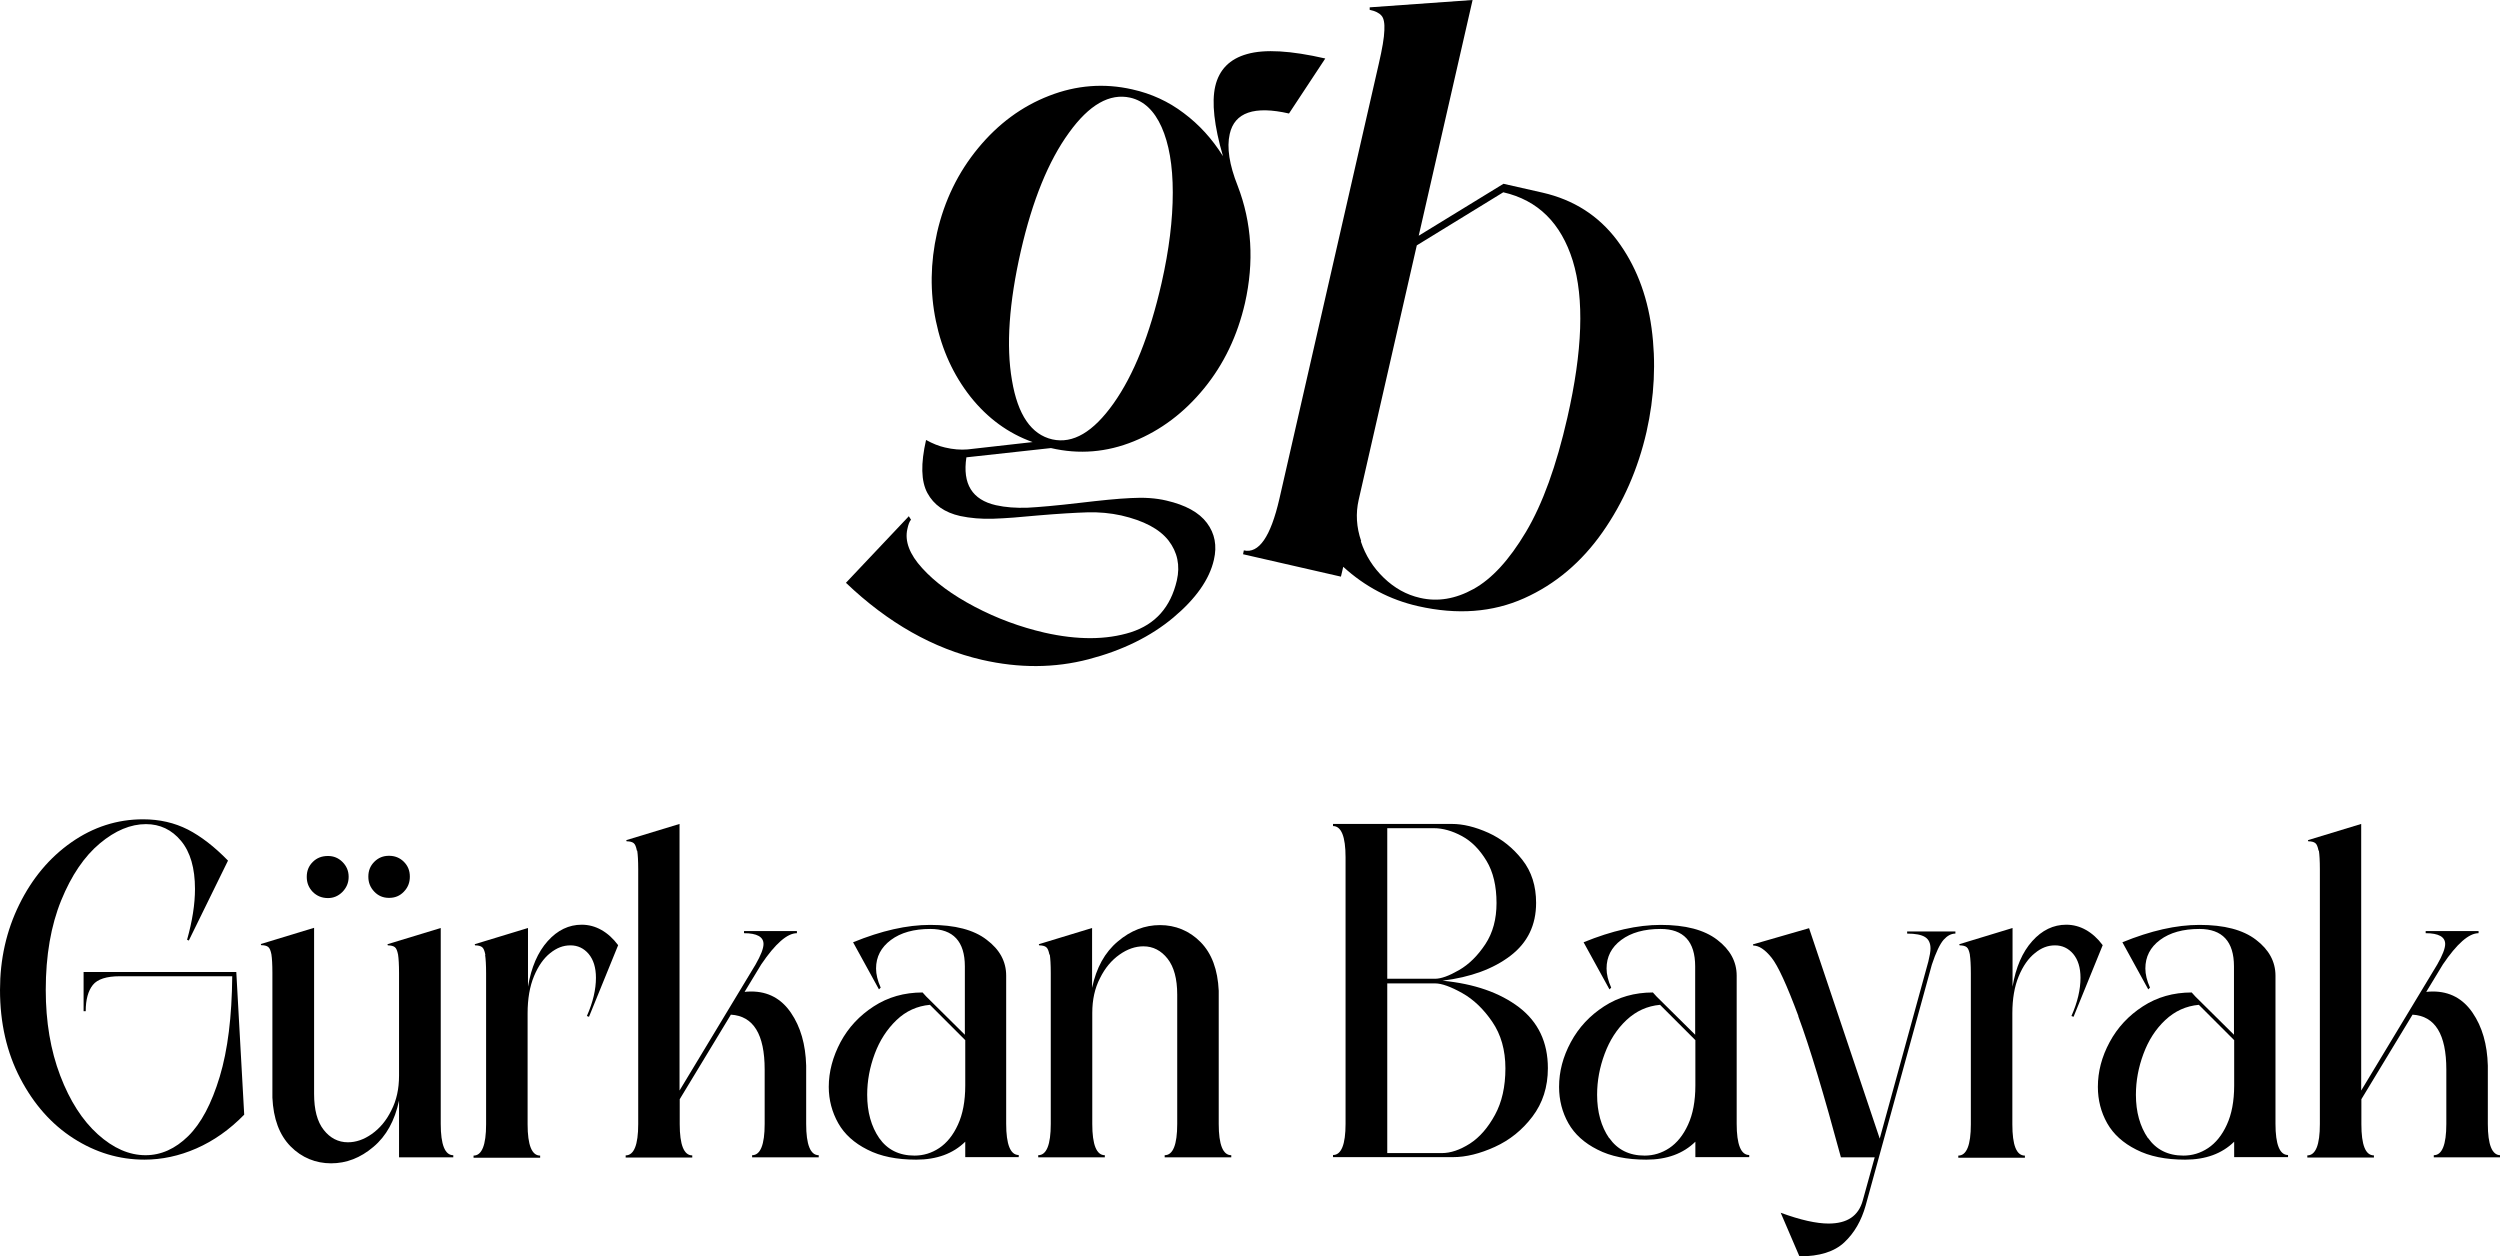
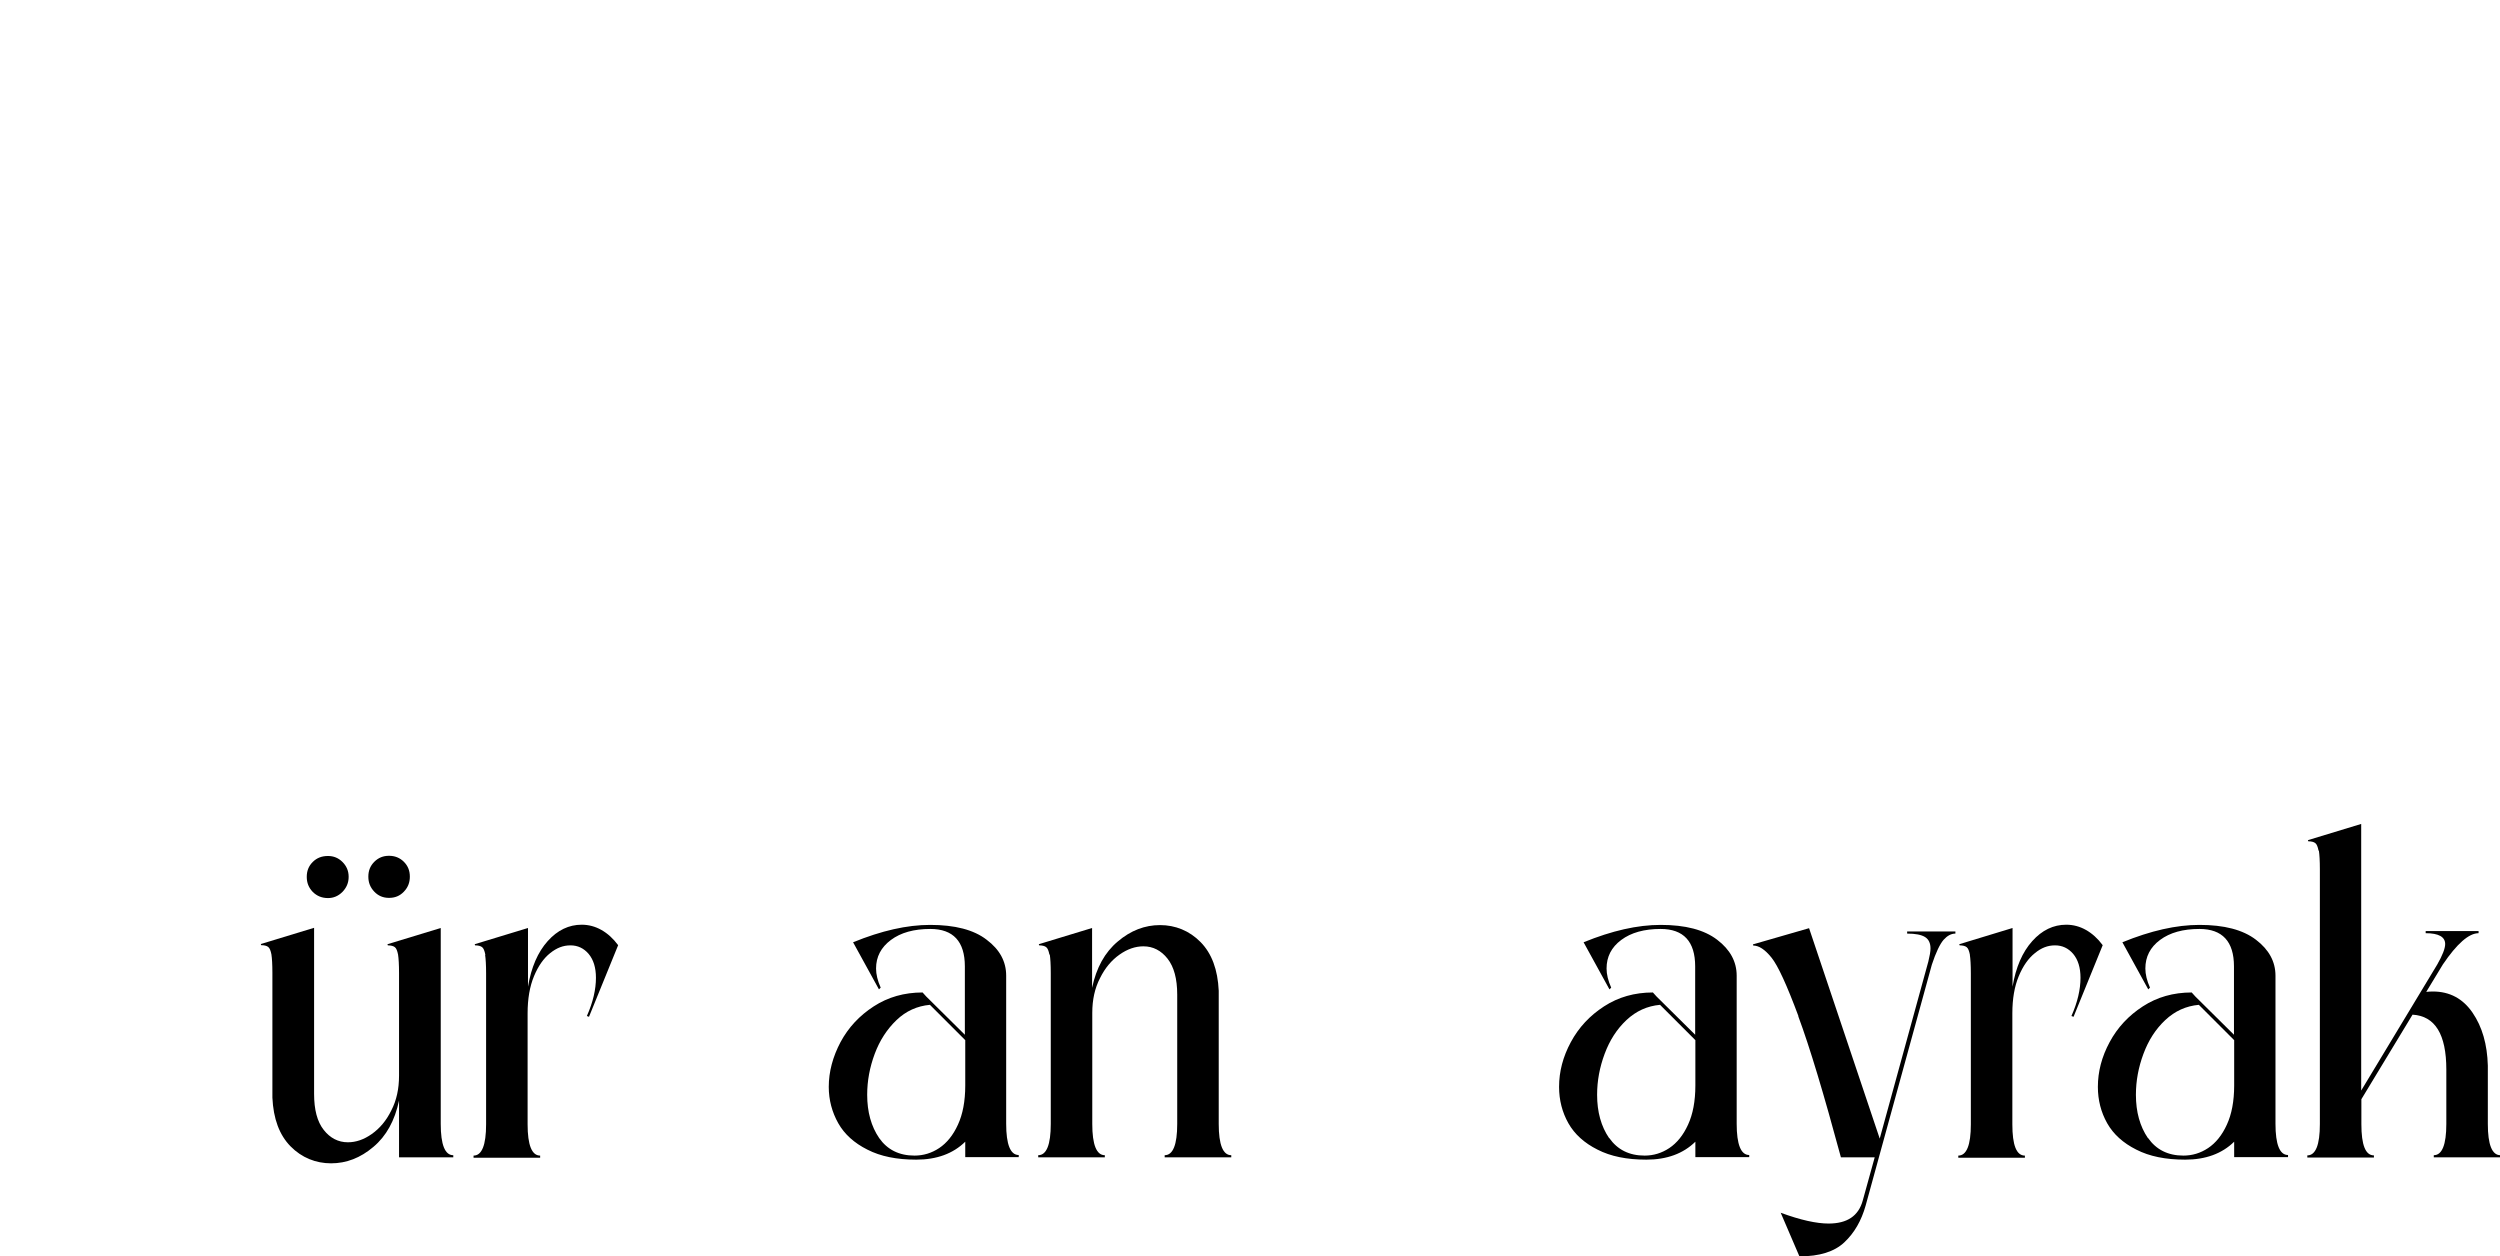
<svg xmlns="http://www.w3.org/2000/svg" id="Layer_1" data-name="Layer 1" viewBox="0 0 129.5 65.07">
  <g>
-     <path d="M47.07,26.73l.12.19c-.08.09-.14.25-.19.49-.14.62.11,1.3.77,2.02.65.72,1.56,1.39,2.72,2,1.16.61,2.36,1.05,3.61,1.34,1.72.39,3.21.38,4.48-.02,1.27-.41,2.06-1.3,2.38-2.68.18-.78.03-1.47-.43-2.07-.47-.6-1.28-1.03-2.45-1.3-.55-.12-1.14-.18-1.77-.16s-1.48.07-2.54.16c-.92.09-1.69.15-2.32.17-.62.02-1.19-.03-1.71-.14-.81-.18-1.37-.58-1.7-1.19-.33-.61-.35-1.52-.07-2.75.34.19.67.32.98.39.42.1.81.13,1.17.1l3.37-.38c-1.26-.45-2.34-1.24-3.22-2.35-.88-1.12-1.48-2.42-1.79-3.92-.31-1.49-.29-3.02.06-4.58.38-1.66,1.09-3.12,2.13-4.38s2.26-2.16,3.68-2.71c1.41-.55,2.85-.66,4.3-.33.99.22,1.88.63,2.67,1.23.79.59,1.47,1.33,2.03,2.23-.46-1.58-.59-2.79-.4-3.62.2-.86.75-1.42,1.65-1.67.91-.26,2.26-.18,4.05.23l-1.88,2.85c-1.79-.41-2.82-.06-3.07,1.06-.16.7-.02,1.6.41,2.68.74,1.92.86,3.95.38,6.08-.39,1.69-1.09,3.16-2.12,4.42-1.03,1.26-2.24,2.17-3.64,2.74s-2.83.69-4.29.35l-4.38.48c-.21,1.38.3,2.2,1.53,2.48.49.11,1.04.15,1.63.13.59-.03,1.5-.11,2.7-.25,1.1-.13,1.98-.22,2.66-.25.68-.04,1.29,0,1.84.13.99.23,1.69.61,2.1,1.16s.53,1.18.36,1.91c-.23,1.01-.93,2.01-2.1,2.99-1.17.98-2.63,1.7-4.39,2.16-1.76.46-3.6.47-5.52.03-2.52-.58-4.87-1.91-7.05-3.99l3.25-3.44ZM57.68,20.9c1.05-1.48,1.88-3.56,2.49-6.24.39-1.72.58-3.28.58-4.69,0-1.41-.2-2.54-.58-3.39-.38-.85-.92-1.36-1.62-1.52-1.07-.24-2.13.36-3.18,1.82-1.06,1.46-1.89,3.5-2.49,6.12-.61,2.68-.77,4.91-.46,6.7.3,1.79,1,2.81,2.09,3.06,1.07.24,2.12-.38,3.17-1.86Z" />
-     <path d="M71.71,1.58c.02-.38-.03-.64-.15-.77-.12-.14-.32-.24-.61-.3v-.13s5.33-.38,5.33-.38l-2.79,12.21,4.39-2.69,2.03.46c1.61.37,2.89,1.19,3.85,2.46.95,1.27,1.55,2.79,1.79,4.55.24,1.76.15,3.56-.26,5.38-.44,1.92-1.2,3.66-2.28,5.2-1.08,1.54-2.43,2.69-4.06,3.42s-3.46.87-5.49.41c-1.46-.33-2.75-1.01-3.88-2.04l-.12.51-5.07-1.16.04-.2c.78.18,1.39-.71,1.84-2.66l5.15-22.54c.18-.78.28-1.36.29-1.74ZM70.49,28.04c.24.73.64,1.36,1.19,1.89s1.17.88,1.88,1.04c.91.21,1.83.06,2.77-.46s1.84-1.49,2.71-2.95,1.58-3.43,2.15-5.93c.79-3.46.88-6.16.28-8.12-.61-1.96-1.81-3.14-3.6-3.55l-4.48,2.75-3.01,13.18c-.16.7-.12,1.42.13,2.14Z" />
-   </g>
+     </g>
  <g>
-     <path d="M1,46.85c.67-1.36,1.57-2.43,2.7-3.22,1.13-.79,2.37-1.19,3.71-1.19.86,0,1.63.18,2.32.53.68.35,1.38.89,2.08,1.61l-2.03,4.14-.09-.04c.27-.96.41-1.84.41-2.63,0-1.08-.24-1.91-.72-2.49-.48-.58-1.09-.87-1.82-.87-.79,0-1.59.33-2.39,1-.8.67-1.47,1.65-2,2.95-.53,1.3-.8,2.85-.8,4.64,0,1.65.25,3.13.75,4.44s1.15,2.32,1.95,3.04,1.62,1.08,2.47,1.08c.8,0,1.54-.33,2.21-.99s1.21-1.68,1.63-3.07c.42-1.39.63-3.12.65-5.21h-5.82c-.69,0-1.16.15-1.4.45-.24.3-.37.75-.37,1.36h-.11v-2.03h7.91l.41,7.39c-.76.78-1.59,1.36-2.48,1.75-.89.39-1.79.58-2.69.58-1.31,0-2.53-.37-3.67-1.1-1.14-.73-2.06-1.77-2.76-3.11-.7-1.34-1.05-2.87-1.05-4.58,0-1.59.33-3.07,1-4.43Z" />
    <path d="M20.67,59.94v-2.93c-.22,1.04-.66,1.84-1.33,2.4-.67.57-1.4.85-2.19.85s-1.52-.29-2.1-.88c-.58-.59-.89-1.43-.94-2.52v-6.47c0-.43-.02-.75-.05-.95-.04-.2-.09-.33-.17-.39-.08-.06-.2-.09-.36-.09l-.02-.06,2.76-.84v8.6c0,.82.16,1.44.5,1.87.33.42.75.64,1.25.64.42,0,.83-.14,1.24-.43.41-.29.75-.69,1.01-1.22.27-.52.4-1.12.4-1.8v-5.32c0-.43-.02-.75-.05-.95-.04-.2-.09-.33-.17-.39-.08-.06-.2-.09-.36-.09l-.02-.06,2.76-.84v10.15c0,1.08.22,1.62.65,1.62v.11h-2.8ZM16.2,44.65c.21-.21.47-.31.79-.31.29,0,.54.1.75.31s.32.46.32.77-.11.56-.32.78c-.22.22-.47.32-.75.32-.32,0-.58-.11-.79-.32-.21-.22-.31-.47-.31-.78s.1-.56.31-.77ZM19.39,46.19c-.21-.22-.31-.47-.31-.78s.1-.56.31-.77c.21-.21.46-.31.76-.31s.56.1.77.31.31.46.31.77-.1.56-.31.78c-.21.22-.46.32-.77.32s-.56-.11-.76-.32Z" />
    <path d="M25.14,49.45c-.04-.2-.09-.33-.17-.39-.08-.06-.2-.09-.36-.09l-.02-.06,2.76-.84v3.04c.17-1.01.51-1.79,1.02-2.36.51-.57,1.1-.85,1.76-.85.36,0,.7.09,1.02.27.32.18.61.44.87.79l-1.51,3.71-.11-.04c.32-.72.47-1.38.47-1.98,0-.53-.13-.94-.38-1.24-.25-.29-.56-.44-.94-.44s-.71.13-1.05.4c-.34.27-.62.67-.84,1.2-.22.53-.33,1.17-.33,1.92v5.75c0,1.08.22,1.62.65,1.62v.11h-3.45v-.11c.43,0,.65-.54.65-1.62v-7.82c0-.43-.02-.75-.05-.95Z" />
-     <path d="M32.99,44.06c-.04-.2-.09-.33-.17-.39-.08-.06-.2-.09-.36-.09l-.02-.06,2.76-.84v13.81l3.94-6.53c.27-.47.41-.83.41-1.06,0-.37-.34-.56-1.01-.56v-.11h2.74v.11c-.5,0-1.12.54-1.85,1.62l-.86,1.42c.09-.01.2-.02.34-.02.88,0,1.56.37,2.06,1.1.5.73.76,1.64.79,2.74v3.02c0,1.08.22,1.62.65,1.62v.11h-3.45v-.11c.43,0,.65-.54.65-1.62v-2.82c0-1.82-.58-2.77-1.75-2.84l-2.65,4.38v1.29c0,1.08.22,1.62.65,1.62v.11h-3.45v-.11c.43,0,.65-.54.65-1.62v-13.21c0-.43-.02-.75-.05-.95Z" />
    <path d="M50,59.94v-.8c-.63.62-1.48.93-2.54.93-1.01,0-1.85-.17-2.53-.52-.68-.34-1.19-.8-1.51-1.37-.32-.57-.49-1.2-.49-1.88,0-.79.21-1.56.61-2.32.41-.76.98-1.37,1.72-1.85.74-.48,1.58-.72,2.53-.72l.19.21,2,1.98v-3.54c0-1.29-.6-1.94-1.79-1.94-.85,0-1.53.19-2.04.57-.51.38-.77.87-.77,1.48,0,.3.08.63.24.99l-.09.09-1.34-2.44c1.47-.6,2.79-.9,3.99-.9,1.28,0,2.26.25,2.93.77.68.51,1.01,1.13,1.01,1.86v7.67c0,1.08.22,1.62.65,1.62v.11h-2.8ZM45.54,58.95c.42.6,1.03.91,1.83.91.46,0,.89-.13,1.28-.39s.72-.66.97-1.21c.25-.54.38-1.22.38-2.03v-2.35l-1.83-1.83c-.66.06-1.24.32-1.73.79s-.87,1.05-1.13,1.75c-.26.7-.39,1.4-.39,2.12,0,.89.21,1.64.62,2.24Z" />
    <path d="M54.36,49.45c-.04-.2-.09-.33-.17-.39-.08-.06-.2-.09-.36-.09l-.02-.06,2.76-.84v3.1c.22-1.04.66-1.84,1.33-2.4.67-.57,1.4-.85,2.19-.85s1.52.29,2.1.88c.58.59.89,1.43.94,2.52v6.9c0,1.08.22,1.62.65,1.62v.11h-3.45v-.11c.43,0,.65-.54.65-1.62v-6.7c0-.82-.17-1.44-.5-1.86-.33-.42-.75-.64-1.25-.64-.42,0-.83.14-1.24.43-.41.29-.75.69-1.01,1.22-.27.52-.4,1.12-.4,1.8v5.75c0,1.08.22,1.62.65,1.62v.11h-3.45v-.11c.43,0,.65-.54.65-1.62v-7.82c0-.43-.02-.75-.05-.95Z" />
-     <path d="M69.7,58.22v-13.81c0-1.08-.22-1.62-.65-1.62v-.11h6.16c.57,0,1.2.15,1.89.46.68.31,1.26.77,1.75,1.39s.72,1.37.72,2.24c0,1.15-.44,2.06-1.33,2.74s-2.06,1.11-3.52,1.29c1.65.16,2.97.62,3.97,1.38.99.76,1.49,1.81,1.49,3.15,0,.98-.27,1.81-.8,2.51-.53.7-1.18,1.22-1.95,1.57-.77.35-1.49.53-2.17.53h-6.21v-.11c.43,0,.65-.54.65-1.62ZM74.33,50.7c.32,0,.73-.15,1.25-.45.52-.3.97-.75,1.36-1.34.39-.59.58-1.3.58-2.13,0-.88-.17-1.61-.52-2.19s-.77-1.01-1.27-1.28-.99-.41-1.46-.41h-2.41v7.8h2.48ZM74.68,59.73c.46,0,.94-.16,1.46-.49.51-.33.94-.83,1.3-1.49.36-.66.54-1.46.54-2.41s-.23-1.75-.68-2.41c-.45-.66-.97-1.16-1.56-1.49-.59-.33-1.06-.5-1.4-.5h-2.48v8.79h2.82Z" />
    <path d="M87.82,59.94v-.8c-.63.62-1.48.93-2.54.93-1.01,0-1.85-.17-2.53-.52-.68-.34-1.19-.8-1.51-1.37-.32-.57-.48-1.2-.48-1.88,0-.79.2-1.56.61-2.32.41-.76.98-1.37,1.72-1.85.74-.48,1.58-.72,2.53-.72l.19.21,2,1.98v-3.54c0-1.29-.6-1.94-1.79-1.94-.85,0-1.53.19-2.04.57s-.76.87-.76,1.48c0,.3.08.63.24.99l-.09.09-1.34-2.44c1.47-.6,2.79-.9,3.99-.9,1.28,0,2.25.25,2.93.77.67.51,1.01,1.13,1.01,1.86v7.67c0,1.08.22,1.62.65,1.62v.11h-2.8ZM83.36,58.95c.42.6,1.03.91,1.83.91.46,0,.89-.13,1.28-.39s.72-.66.97-1.21c.25-.54.38-1.22.38-2.03v-2.35l-1.83-1.83c-.66.06-1.24.32-1.74.79s-.87,1.05-1.13,1.75-.39,1.4-.39,2.12c0,.89.21,1.64.62,2.24Z" />
    <path d="M93.16,52.64c-.6-1.61-1.06-2.62-1.4-3.04-.34-.42-.65-.62-.94-.62l-.02-.06,2.91-.84,3.66,10.9,2.52-9.18c.07-.29.11-.51.11-.67,0-.27-.09-.47-.28-.59s-.5-.18-.93-.18v-.11h2.5v.11c-.22,0-.42.11-.61.32-.19.22-.4.65-.61,1.29l-3.43,12.48c-.22.78-.58,1.41-1.1,1.9-.52.49-1.29.73-2.33.73l-.97-2.26c1.03.38,1.86.56,2.48.56.96,0,1.55-.39,1.77-1.19l.62-2.24h-1.75c-.88-3.26-1.61-5.7-2.21-7.31Z" />
    <path d="M102.04,49.45c-.04-.2-.09-.33-.17-.39-.08-.06-.2-.09-.36-.09l-.02-.06,2.76-.84v3.04c.17-1.01.51-1.79,1.02-2.36.51-.57,1.1-.85,1.76-.85.36,0,.7.09,1.02.27.32.18.61.44.87.79l-1.51,3.71-.11-.04c.32-.72.47-1.38.47-1.98,0-.53-.13-.94-.38-1.24-.25-.29-.56-.44-.94-.44s-.71.13-1.04.4c-.34.27-.62.67-.84,1.2s-.33,1.17-.33,1.92v5.75c0,1.08.21,1.62.65,1.62v.11h-3.45v-.11c.43,0,.65-.54.65-1.62v-7.82c0-.43-.02-.75-.05-.95Z" />
    <path d="M115.73,59.94v-.8c-.63.62-1.48.93-2.54.93-1.01,0-1.85-.17-2.53-.52-.68-.34-1.19-.8-1.51-1.37-.32-.57-.48-1.2-.48-1.88,0-.79.2-1.56.61-2.32.41-.76.98-1.37,1.72-1.85.74-.48,1.58-.72,2.53-.72l.19.21,2,1.98v-3.54c0-1.29-.6-1.94-1.79-1.94-.85,0-1.53.19-2.04.57s-.76.87-.76,1.48c0,.3.08.63.24.99l-.09.09-1.34-2.44c1.47-.6,2.79-.9,3.99-.9,1.28,0,2.25.25,2.93.77.67.51,1.01,1.13,1.01,1.86v7.67c0,1.08.22,1.62.65,1.62v.11h-2.8ZM111.27,58.95c.42.6,1.03.91,1.83.91.46,0,.89-.13,1.28-.39s.72-.66.97-1.21c.25-.54.38-1.22.38-2.03v-2.35l-1.83-1.83c-.66.06-1.24.32-1.74.79s-.87,1.05-1.13,1.75-.39,1.4-.39,2.12c0,.89.21,1.64.62,2.24Z" />
    <path d="M120.1,44.06c-.04-.2-.09-.33-.17-.39-.08-.06-.2-.09-.36-.09l-.02-.06,2.76-.84v13.81l3.94-6.53c.27-.47.41-.83.41-1.06,0-.37-.34-.56-1.01-.56v-.11h2.74v.11c-.5,0-1.12.54-1.85,1.62l-.86,1.42c.09-.01.2-.02.34-.02.88,0,1.56.37,2.06,1.1.5.73.76,1.64.79,2.74v3.02c0,1.08.22,1.62.65,1.62v.11h-3.45v-.11c.43,0,.65-.54.65-1.62v-2.82c0-1.82-.58-2.77-1.75-2.84l-2.65,4.38v1.29c0,1.08.21,1.62.65,1.62v.11h-3.45v-.11c.43,0,.65-.54.65-1.62v-13.21c0-.43-.02-.75-.05-.95Z" />
  </g>
</svg>